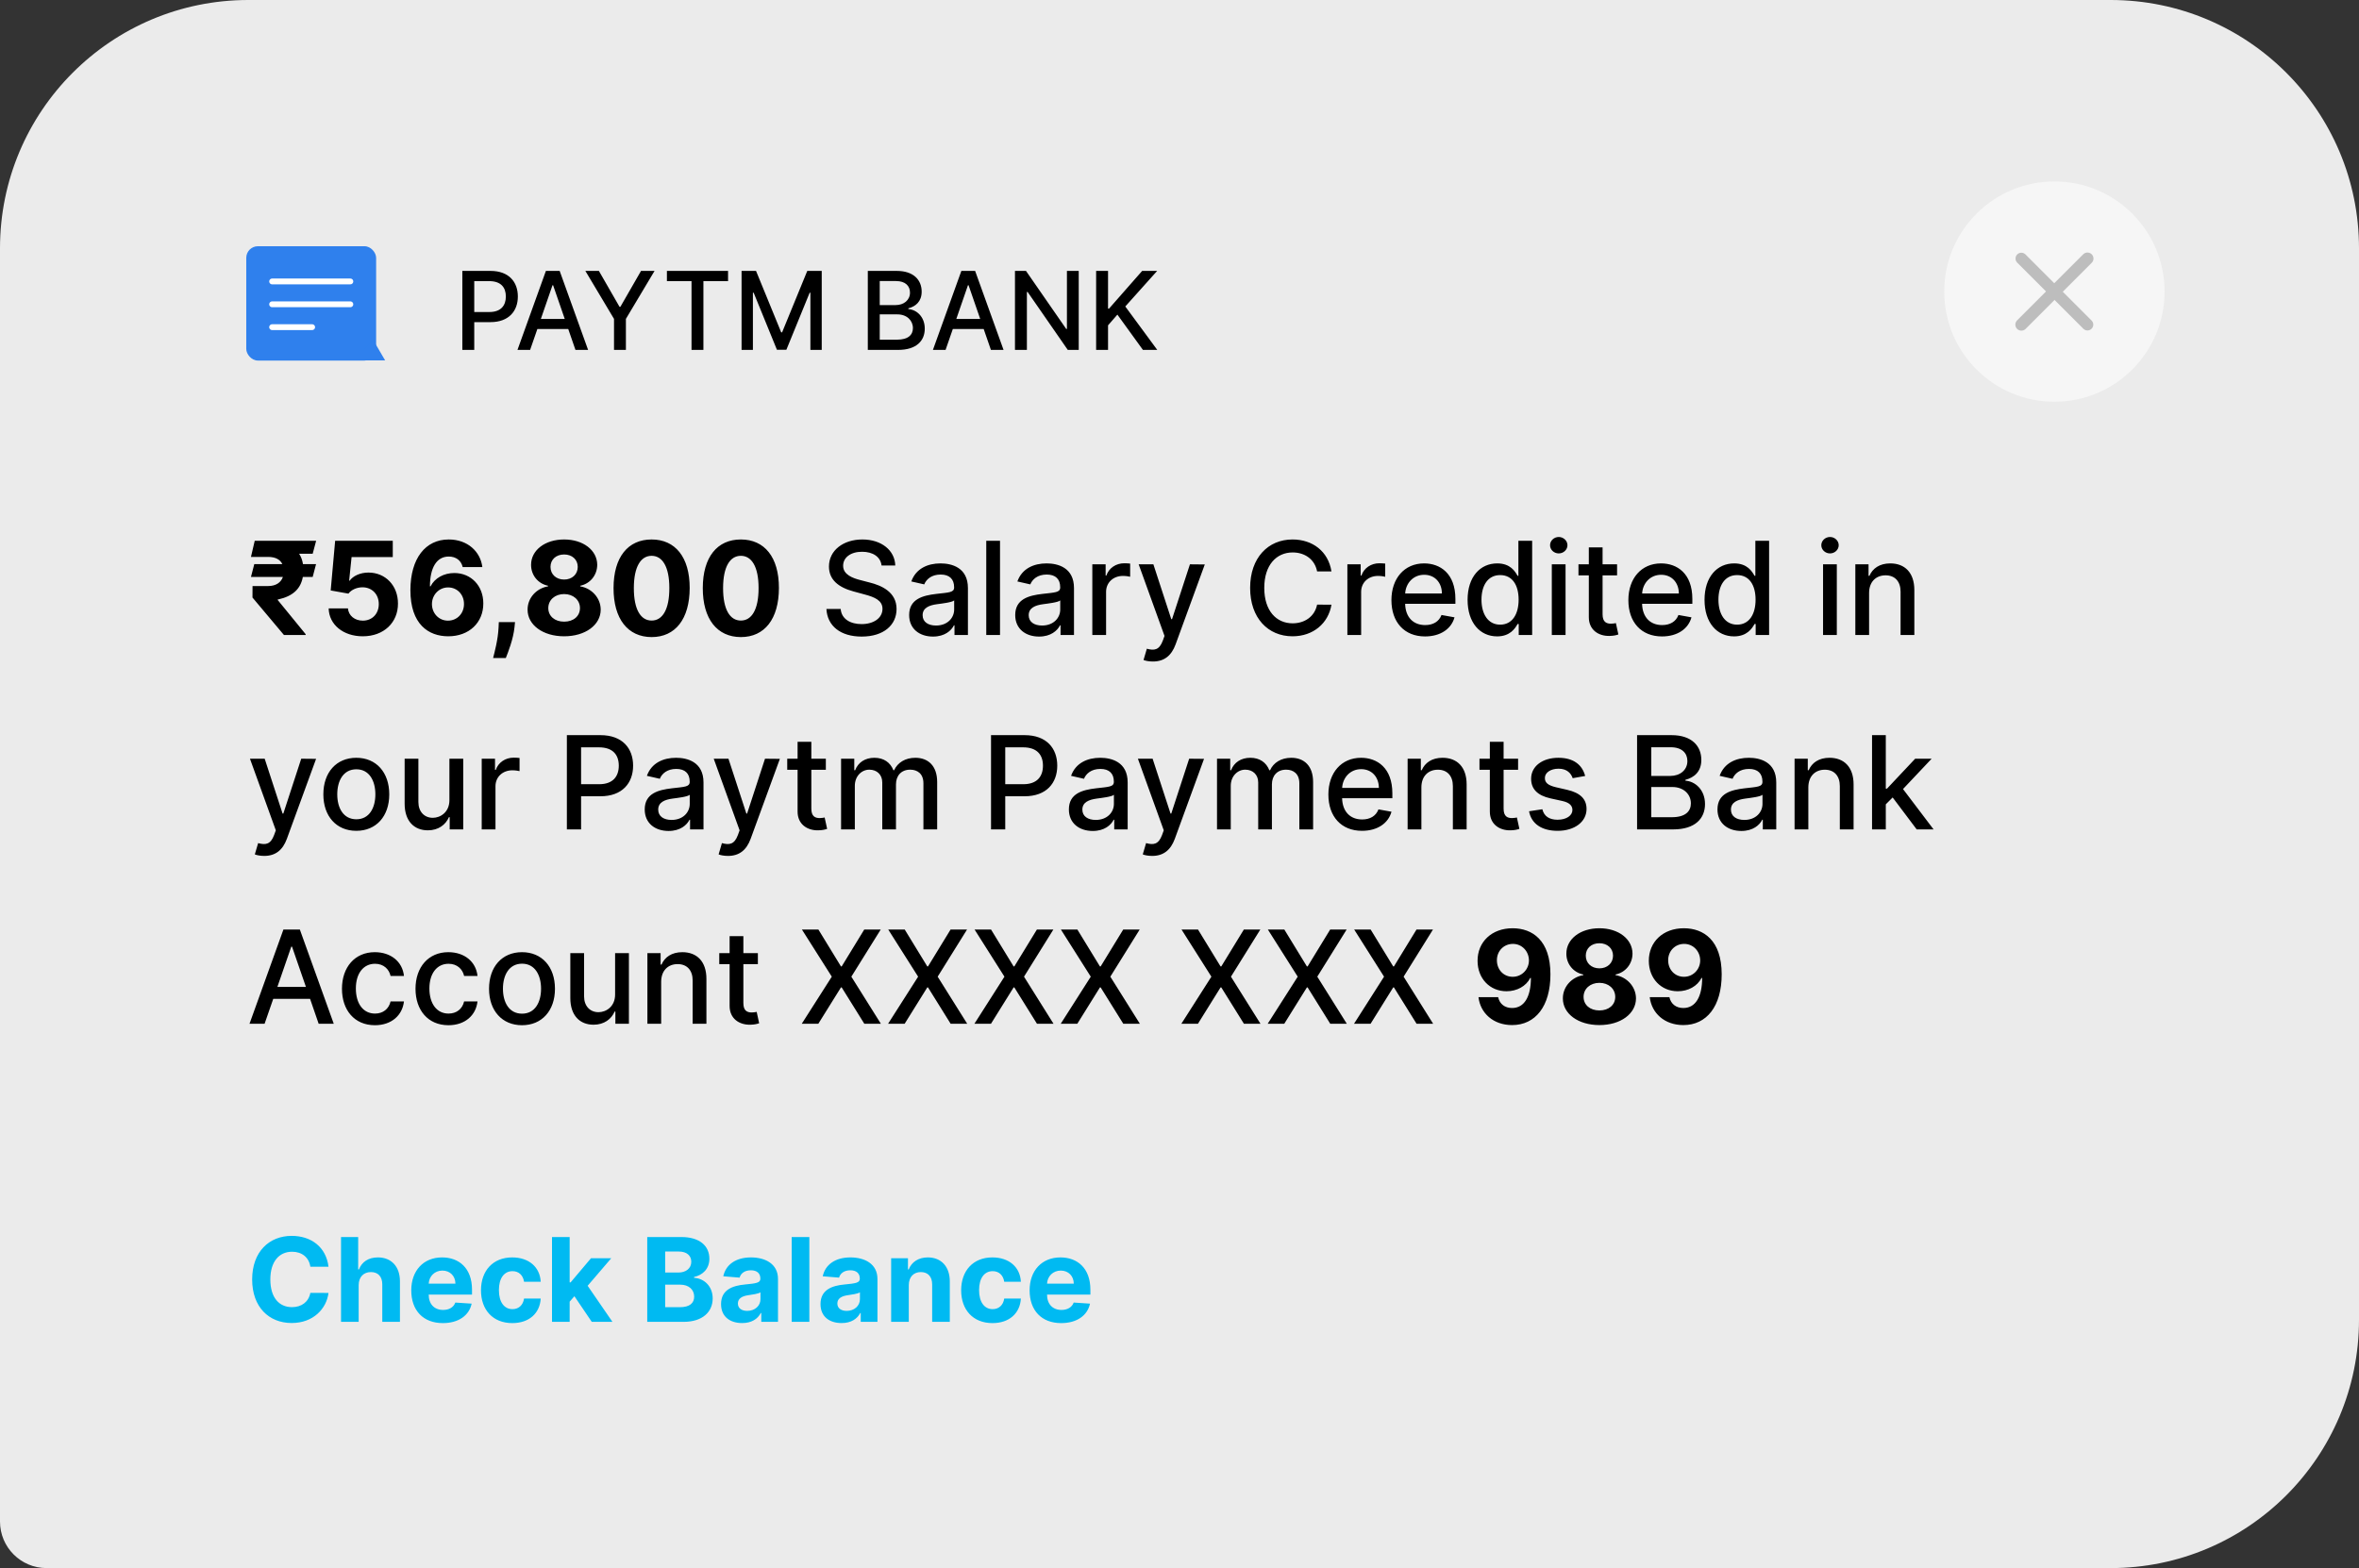
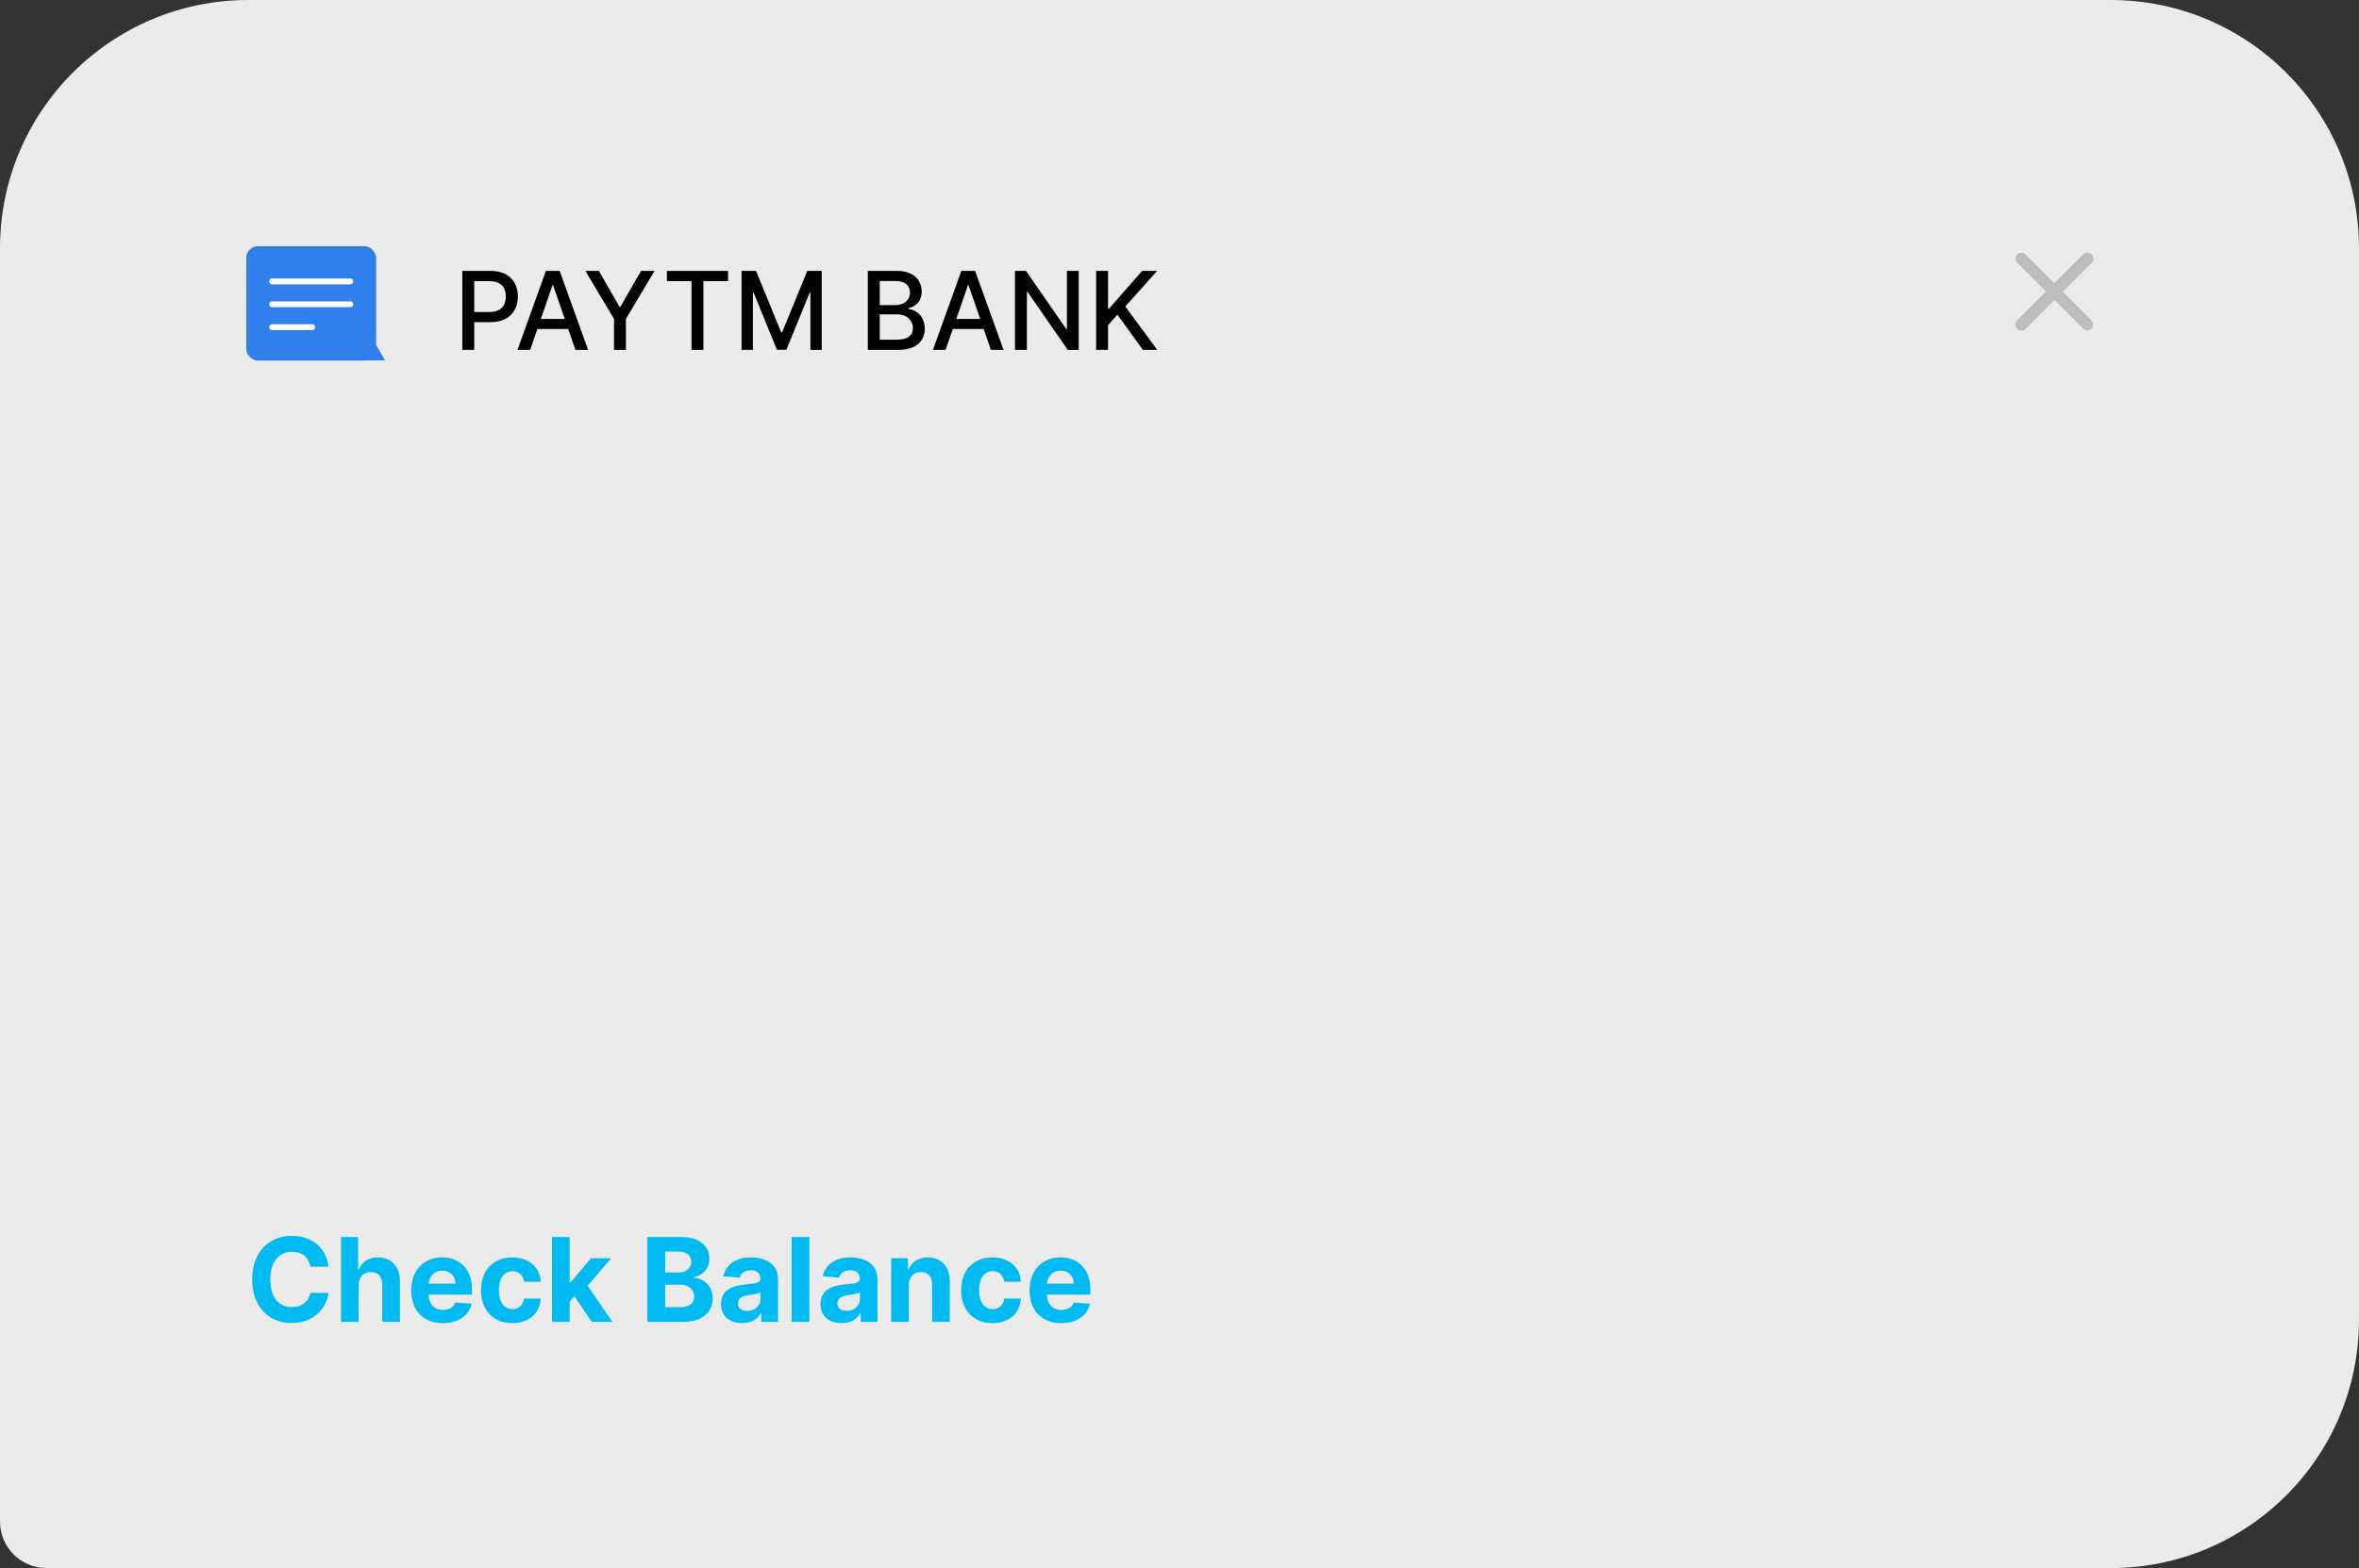
<svg xmlns="http://www.w3.org/2000/svg" width="182" height="121" viewBox="0 0 182 121" fill="none">
  <rect x="0" y="0" width="182" height="121" fill="#333333" stroke="none" />
  <path opacity="0.9" d="M0 19.158C0 8.577 8.577 0 19.158 0H162.842C173.423 0 182 8.577 182 19.158V101.842C182 112.423 173.423 121 162.842 121H3.592C1.608 121 0 119.392 0 117.408V19.158Z" fill="white" />
  <path d="M25.344 97.746C25.162 96.234 24.018 95.365 22.503 95.365C20.774 95.365 19.454 96.586 19.454 98.727C19.454 100.862 20.751 102.089 22.503 102.089C24.181 102.089 25.194 100.974 25.344 99.769L23.944 99.763C23.813 100.463 23.264 100.865 22.525 100.865C21.531 100.865 20.857 100.127 20.857 98.727C20.857 97.366 21.522 96.589 22.535 96.589C23.292 96.589 23.839 97.027 23.944 97.746H25.344ZM27.672 99.162C27.676 98.529 28.062 98.158 28.618 98.158C29.171 98.158 29.497 98.513 29.494 99.117V102H30.856V98.874C30.859 97.724 30.181 97.027 29.159 97.027C28.414 97.027 27.915 97.379 27.692 97.957H27.634V95.454H26.311V102H27.672V99.162ZM34.164 102.096C35.379 102.096 36.197 101.505 36.389 100.594L35.13 100.511C34.992 100.885 34.641 101.08 34.187 101.08C33.506 101.08 33.075 100.629 33.075 99.897V99.894H36.417V99.52C36.417 97.852 35.408 97.027 34.11 97.027C32.665 97.027 31.729 98.053 31.729 99.568C31.729 101.124 32.653 102.096 34.164 102.096ZM33.075 99.05C33.103 98.491 33.528 98.043 34.132 98.043C34.724 98.043 35.133 98.465 35.136 99.05H33.075ZM39.524 102.096C40.831 102.096 41.653 101.329 41.717 100.201H40.432C40.352 100.725 40.007 101.019 39.54 101.019C38.904 101.019 38.492 100.485 38.492 99.546C38.492 98.619 38.907 98.088 39.54 98.088C40.039 98.088 40.358 98.417 40.432 98.906H41.717C41.659 97.772 40.799 97.027 39.518 97.027C38.028 97.027 37.108 98.059 37.108 99.565C37.108 101.057 38.012 102.096 39.524 102.096ZM42.588 102H43.95V100.44L44.317 100.022L45.656 102H47.251L45.337 99.216L47.159 97.091H45.596L44.023 98.954H43.95V95.454H42.588V102ZM49.935 102H52.732C54.202 102 54.985 101.233 54.985 100.191C54.985 99.223 54.291 98.638 53.547 98.603V98.539C54.227 98.385 54.729 97.903 54.729 97.132C54.729 96.151 54 95.454 52.556 95.454H49.935V102ZM51.319 100.869V99.13H52.479C53.144 99.13 53.556 99.513 53.556 100.054C53.556 100.546 53.221 100.869 52.447 100.869H51.319ZM51.319 98.194V96.573H52.37C52.984 96.573 53.333 96.89 53.333 97.363C53.333 97.88 52.911 98.194 52.345 98.194H51.319ZM57.26 102.093C57.985 102.093 58.455 101.776 58.695 101.319H58.733V102H60.024V98.689C60.024 97.519 59.033 97.027 57.94 97.027C56.764 97.027 55.991 97.59 55.802 98.484L57.061 98.587C57.154 98.261 57.445 98.021 57.934 98.021C58.397 98.021 58.663 98.254 58.663 98.657V98.676C58.663 98.993 58.327 99.034 57.474 99.117C56.502 99.207 55.63 99.533 55.63 100.629C55.63 101.6 56.323 102.093 57.26 102.093ZM57.65 101.153C57.231 101.153 56.93 100.958 56.93 100.584C56.93 100.201 57.247 100.012 57.726 99.945C58.023 99.903 58.509 99.833 58.672 99.724V100.245C58.672 100.76 58.247 101.153 57.65 101.153ZM62.442 95.454H61.08V102H62.442V95.454ZM64.932 102.093C65.658 102.093 66.128 101.776 66.368 101.319H66.406V102H67.697V98.689C67.697 97.519 66.706 97.027 65.613 97.027C64.437 97.027 63.664 97.59 63.475 98.484L64.734 98.587C64.827 98.261 65.118 98.021 65.607 98.021C66.07 98.021 66.335 98.254 66.335 98.657V98.676C66.335 98.993 66 99.034 65.147 99.117C64.175 99.207 63.303 99.533 63.303 100.629C63.303 101.6 63.996 102.093 64.932 102.093ZM65.322 101.153C64.904 101.153 64.603 100.958 64.603 100.584C64.603 100.201 64.92 100.012 65.399 99.945C65.696 99.903 66.182 99.833 66.345 99.724V100.245C66.345 100.76 65.92 101.153 65.322 101.153ZM70.115 99.162C70.118 98.529 70.495 98.158 71.045 98.158C71.591 98.158 71.921 98.516 71.917 99.117V102H73.279V98.874C73.279 97.73 72.608 97.027 71.585 97.027C70.856 97.027 70.329 97.385 70.108 97.957H70.051V97.091H68.753V102H70.115V99.162ZM76.57 102.096C77.877 102.096 78.698 101.329 78.762 100.201H77.478C77.398 100.725 77.053 101.019 76.586 101.019C75.95 101.019 75.538 100.485 75.538 99.546C75.538 98.619 75.953 98.088 76.586 98.088C77.085 98.088 77.404 98.417 77.478 98.906H78.762C78.705 97.772 77.845 97.027 76.564 97.027C75.074 97.027 74.154 98.059 74.154 99.565C74.154 101.057 75.058 102.096 76.57 102.096ZM81.871 102.096C83.086 102.096 83.904 101.505 84.096 100.594L82.837 100.511C82.699 100.885 82.348 101.08 81.894 101.08C81.213 101.08 80.781 100.629 80.781 99.897V99.894H84.125V99.52C84.125 97.852 83.115 97.027 81.817 97.027C80.372 97.027 79.436 98.053 79.436 99.568C79.436 101.124 80.36 102.096 81.871 102.096ZM80.781 99.05C80.81 98.491 81.235 98.043 81.839 98.043C82.431 98.043 82.84 98.465 82.843 99.05H80.781Z" fill="#00BAF2" />
-   <circle cx="158.5" cy="22.5" r="8.5" fill="#F6F6F6" />
  <path d="M155.95 19.95L161.05 25.05" stroke="#BDBDBD" stroke-width="0.898" stroke-linecap="round" />
  <path d="M161.051 19.95L155.951 25.05" stroke="#BDBDBD" stroke-width="0.928" stroke-linecap="round" />
  <rect x="19" y="19" width="10.019" height="8.822" rx="0.896" fill="#2F80ED" />
  <path d="M29.715 27.812L28.78 26.212L27.177 27.812L29.715 27.812Z" fill="#2F80ED" />
  <line x1="20.995" y1="21.717" x2="27.03" y2="21.717" stroke="white" stroke-width="0.448" stroke-linecap="round" stroke-linejoin="round" />
  <line x1="20.994" y1="23.481" x2="27.03" y2="23.481" stroke="white" stroke-width="0.448" stroke-linecap="round" stroke-linejoin="round" />
  <line x1="20.994" y1="25.245" x2="24.083" y2="25.245" stroke="white" stroke-width="0.448" stroke-linecap="round" stroke-linejoin="round" />
  <path d="M35.67 27H36.589V24.857H37.84C39.253 24.857 39.953 24.003 39.953 22.878C39.953 21.756 39.259 20.904 37.843 20.904H35.67V27ZM36.589 24.077V21.693H37.744C38.655 21.693 39.027 22.187 39.027 22.878C39.027 23.568 38.655 24.077 37.756 24.077H36.589ZM40.899 27L41.459 25.387H43.84L44.397 27H45.373L43.179 20.904H42.117L39.923 27H40.899ZM41.727 24.613L42.626 22.012H42.673L43.572 24.613H41.727ZM45.161 20.904L47.372 24.607V27H48.289V24.607L50.5 20.904H49.456L47.863 23.675H47.798L46.205 20.904H45.161ZM51.453 21.696H53.352V27H54.269V21.696H56.17V20.904H51.453V21.696ZM57.213 20.904V27H58.088V22.586H58.145L59.942 26.991H60.669L62.466 22.589H62.523V27H63.398V20.904H62.282L60.341 25.643H60.27L58.329 20.904H57.213ZM66.953 27H69.29C70.707 27 71.347 26.295 71.347 25.36C71.347 24.416 70.686 23.884 70.082 23.851V23.791C70.641 23.649 71.108 23.268 71.108 22.506C71.108 21.604 70.483 20.904 69.186 20.904H66.953V27ZM67.873 26.211V24.259H69.233C69.971 24.259 70.433 24.735 70.433 25.315C70.433 25.827 70.085 26.211 69.201 26.211H67.873ZM67.873 23.541V21.687H69.129C69.858 21.687 70.207 22.071 70.207 22.577C70.207 23.166 69.724 23.541 69.105 23.541H67.873ZM72.952 27L73.512 25.387H75.893L76.45 27H77.426L75.232 20.904H74.17L71.976 27H72.952ZM73.78 24.613L74.679 22.012H74.726L75.625 24.613H73.78ZM83.226 20.904H82.315V25.381H82.259L79.157 20.904H78.306V27H79.226V22.529H79.282L82.381 27H83.226V20.904ZM84.568 27H85.487V25.104L86.208 24.277L88.178 27H89.285L86.818 23.649L89.276 20.904H88.119L85.562 23.815H85.487V20.904H84.568V27Z" fill="black" />
-   <path d="M24.384 43.531H23.375C23.329 43.229 23.229 42.959 23.077 42.729H24.124L24.391 41.727H19.653L19.362 42.974H20.683C21.269 42.974 21.621 43.187 21.784 43.531H19.618L19.362 44.519H21.827C21.678 44.941 21.298 45.222 20.683 45.222H19.483L19.479 46.109L21.908 49H23.581V48.936L21.408 46.276L21.465 46.255C22.611 46.003 23.201 45.424 23.364 44.519H24.124L24.384 43.531ZM27.988 49.099C29.607 49.099 30.708 48.045 30.704 46.575C30.708 45.182 29.735 44.181 28.425 44.181C27.785 44.181 27.235 44.447 26.979 44.806H26.937L27.125 42.984H30.303V41.727H25.857L25.513 45.562L26.88 45.807C27.104 45.506 27.537 45.318 27.967 45.318C28.698 45.321 29.224 45.85 29.224 46.614C29.224 47.37 28.709 47.892 27.988 47.892C27.377 47.892 26.884 47.508 26.848 46.944H25.357C25.385 48.201 26.482 49.099 27.988 49.099ZM34.568 49.099C36.188 49.106 37.292 48.045 37.288 46.564C37.292 45.2 36.34 44.217 35.051 44.217C34.252 44.217 33.545 44.6 33.219 45.243H33.169C33.176 43.826 33.673 42.945 34.621 42.945C35.179 42.945 35.58 43.251 35.697 43.758H37.214C37.068 42.562 36.074 41.628 34.621 41.628C32.825 41.628 31.671 43.084 31.663 45.527C31.66 48.19 33.073 49.092 34.568 49.099ZM34.561 47.892C33.851 47.892 33.325 47.32 33.325 46.61C33.329 45.903 33.865 45.328 34.572 45.328C35.282 45.328 35.8 45.886 35.797 46.606C35.8 47.334 35.271 47.892 34.561 47.892ZM39.734 48.006H38.484L38.466 48.403C38.424 49.369 38.147 50.36 38.044 50.776H39.024C39.194 50.346 39.599 49.337 39.695 48.396L39.734 48.006ZM43.523 49.099C45.164 49.099 46.343 48.222 46.346 47.043C46.343 46.134 45.643 45.392 44.77 45.246V45.197C45.53 45.041 46.073 44.383 46.077 43.584C46.073 42.459 44.993 41.628 43.523 41.628C42.05 41.628 40.97 42.459 40.974 43.584C40.97 44.38 41.506 45.041 42.28 45.197V45.246C41.393 45.392 40.7 46.134 40.704 47.043C40.7 48.222 41.883 49.099 43.523 49.099ZM43.523 47.97C42.792 47.97 42.302 47.537 42.302 46.923C42.302 46.294 42.817 45.84 43.523 45.84C44.226 45.84 44.745 46.294 44.745 46.923C44.745 47.541 44.251 47.97 43.523 47.97ZM43.523 44.721C42.909 44.721 42.472 44.32 42.472 43.744C42.472 43.176 42.902 42.785 43.523 42.785C44.141 42.785 44.574 43.18 44.574 43.744C44.574 44.32 44.134 44.721 43.523 44.721ZM50.273 49.16C52.102 49.16 53.206 47.768 53.21 45.371C53.213 42.992 52.095 41.628 50.273 41.628C48.448 41.628 47.34 42.988 47.336 45.371C47.329 47.761 48.441 49.156 50.273 49.16ZM50.273 47.885C49.439 47.885 48.899 47.047 48.902 45.371C48.906 43.719 49.442 42.889 50.273 42.889C51.1 42.889 51.64 43.719 51.64 45.371C51.644 47.047 51.104 47.885 50.273 47.885ZM57.158 49.16C58.987 49.16 60.091 47.768 60.095 45.371C60.098 42.992 58.98 41.628 57.158 41.628C55.333 41.628 54.225 42.988 54.221 45.371C54.214 47.761 55.325 49.156 57.158 49.16ZM57.158 47.885C56.323 47.885 55.784 47.047 55.787 45.371C55.791 43.719 56.327 42.889 57.158 42.889C57.985 42.889 58.525 43.719 58.525 45.371C58.529 47.047 57.989 47.885 57.158 47.885ZM68.014 43.638H69.072C69.04 42.473 68.01 41.628 66.533 41.628C65.073 41.628 63.955 42.462 63.955 43.716C63.955 44.728 64.679 45.321 65.847 45.637L66.707 45.871C67.485 46.077 68.085 46.333 68.085 46.979C68.085 47.69 67.406 48.158 66.472 48.158C65.627 48.158 64.924 47.782 64.86 46.99H63.759C63.83 48.307 64.85 49.121 66.48 49.121C68.188 49.121 69.171 48.222 69.171 46.99C69.171 45.68 68.003 45.172 67.08 44.945L66.37 44.76C65.801 44.614 65.045 44.348 65.049 43.652C65.049 43.034 65.613 42.576 66.508 42.576C67.343 42.576 67.936 42.967 68.014 43.638ZM71.985 49.121C72.887 49.121 73.394 48.663 73.597 48.254H73.64V49H74.677V45.378C74.677 43.791 73.427 43.474 72.56 43.474C71.573 43.474 70.664 43.872 70.309 44.867L71.306 45.094C71.463 44.707 71.86 44.334 72.574 44.334C73.26 44.334 73.611 44.693 73.611 45.31V45.335C73.611 45.722 73.213 45.715 72.233 45.829C71.2 45.95 70.142 46.219 70.142 47.459C70.142 48.531 70.948 49.121 71.985 49.121ZM72.216 48.269C71.615 48.269 71.182 47.999 71.182 47.473C71.182 46.905 71.686 46.702 72.301 46.621C72.645 46.575 73.462 46.482 73.615 46.33V47.033C73.615 47.679 73.1 48.269 72.216 48.269ZM77.153 41.727H76.091V49H77.153V41.727ZM80.168 49.121C81.07 49.121 81.578 48.663 81.781 48.254H81.823V49H82.86V45.378C82.86 43.791 81.61 43.474 80.744 43.474C79.756 43.474 78.847 43.872 78.492 44.867L79.49 45.094C79.646 44.707 80.044 44.334 80.758 44.334C81.443 44.334 81.795 44.693 81.795 45.31V45.335C81.795 45.722 81.397 45.715 80.417 45.829C79.383 45.95 78.325 46.219 78.325 47.459C78.325 48.531 79.131 49.121 80.168 49.121ZM80.399 48.269C79.799 48.269 79.366 47.999 79.366 47.473C79.366 46.905 79.87 46.702 80.484 46.621C80.829 46.575 81.646 46.482 81.798 46.33V47.033C81.798 47.679 81.283 48.269 80.399 48.269ZM84.274 49H85.336V45.669C85.336 44.955 85.886 44.44 86.639 44.44C86.86 44.44 87.108 44.479 87.193 44.504V43.489C87.087 43.474 86.877 43.464 86.742 43.464C86.103 43.464 85.556 43.826 85.357 44.412H85.301V43.545H84.274V49ZM88.949 51.045C89.826 51.045 90.38 50.587 90.697 49.728L92.951 43.556L91.805 43.545L90.423 47.778H90.366L88.985 43.545H87.849L89.844 49.071L89.713 49.433C89.443 50.158 89.063 50.218 88.481 50.058L88.225 50.928C88.353 50.985 88.63 51.045 88.949 51.045ZM102.724 44.092C102.476 42.537 101.258 41.628 99.72 41.628C97.838 41.628 96.449 43.038 96.449 45.364C96.449 47.69 97.831 49.099 99.72 49.099C101.318 49.099 102.486 48.098 102.724 46.66L101.616 46.656C101.428 47.587 100.647 48.098 99.727 48.098C98.481 48.098 97.54 47.143 97.54 45.364C97.54 43.599 98.477 42.629 99.731 42.629C100.657 42.629 101.435 43.151 101.616 44.092H102.724ZM103.952 49H105.014V45.669C105.014 44.955 105.564 44.44 106.317 44.44C106.537 44.44 106.786 44.479 106.871 44.504V43.489C106.765 43.474 106.555 43.464 106.42 43.464C105.781 43.464 105.234 43.826 105.035 44.412H104.978V43.545H103.952V49ZM109.945 49.11C111.135 49.11 111.977 48.524 112.218 47.636L111.213 47.455C111.021 47.97 110.56 48.233 109.956 48.233C109.047 48.233 108.436 47.644 108.408 46.592H112.286V46.216C112.286 44.245 111.107 43.474 109.871 43.474C108.351 43.474 107.35 44.632 107.35 46.308C107.35 48.002 108.337 49.11 109.945 49.11ZM108.411 45.797C108.454 45.023 109.015 44.352 109.878 44.352C110.702 44.352 111.242 44.962 111.245 45.797H108.411ZM115.506 49.106C116.5 49.106 116.891 48.499 117.082 48.151H117.171V49H118.208V41.727H117.146V44.43H117.082C116.891 44.092 116.528 43.474 115.513 43.474C114.195 43.474 113.226 44.515 113.226 46.283C113.226 48.048 114.181 49.106 115.506 49.106ZM115.74 48.201C114.792 48.201 114.298 47.367 114.298 46.273C114.298 45.19 114.781 44.376 115.74 44.376C116.667 44.376 117.164 45.133 117.164 46.273C117.164 47.42 116.656 48.201 115.74 48.201ZM119.724 49H120.785V43.545H119.724V49ZM120.26 42.704C120.626 42.704 120.931 42.42 120.931 42.072C120.931 41.724 120.626 41.436 120.26 41.436C119.89 41.436 119.589 41.724 119.589 42.072C119.589 42.42 119.89 42.704 120.26 42.704ZM124.76 43.545H123.641V42.239H122.58V43.545H121.781V44.398H122.58V47.619C122.576 48.609 123.332 49.089 124.17 49.071C124.508 49.068 124.735 49.004 124.859 48.957L124.668 48.08C124.597 48.094 124.465 48.126 124.295 48.126C123.95 48.126 123.641 48.013 123.641 47.398V44.398H124.76V43.545ZM128.227 49.11C129.416 49.11 130.258 48.524 130.499 47.636L129.494 47.455C129.303 47.97 128.841 48.233 128.237 48.233C127.328 48.233 126.718 47.644 126.689 46.592H130.567V46.216C130.567 44.245 129.388 43.474 128.152 43.474C126.632 43.474 125.631 44.632 125.631 46.308C125.631 48.002 126.618 49.11 128.227 49.11ZM126.693 45.797C126.735 45.023 127.296 44.352 128.159 44.352C128.983 44.352 129.523 44.962 129.526 45.797H126.693ZM133.787 49.106C134.781 49.106 135.172 48.499 135.364 48.151H135.452V49H136.489V41.727H135.428V44.43H135.364C135.172 44.092 134.81 43.474 133.794 43.474C132.477 43.474 131.507 44.515 131.507 46.283C131.507 48.048 132.462 49.106 133.787 49.106ZM134.021 48.201C133.073 48.201 132.58 47.367 132.58 46.273C132.58 45.19 133.062 44.376 134.021 44.376C134.948 44.376 135.445 45.133 135.445 46.273C135.445 47.42 134.938 48.201 134.021 48.201ZM140.651 49H141.713V43.545H140.651V49ZM141.188 42.704C141.553 42.704 141.859 42.42 141.859 42.072C141.859 41.724 141.553 41.436 141.188 41.436C140.818 41.436 140.516 41.724 140.516 42.072C140.516 42.42 140.818 42.704 141.188 42.704ZM144.203 45.761C144.203 44.891 144.736 44.394 145.475 44.394C146.195 44.394 146.632 44.867 146.632 45.658V49H147.694V45.531C147.694 44.181 146.952 43.474 145.837 43.474C145.017 43.474 144.48 43.854 144.228 44.433H144.161V43.545H143.142V49H144.203V45.761ZM20.385 66.046C21.262 66.046 21.816 65.587 22.132 64.728L24.387 58.556L23.24 58.545L21.859 62.778H21.802L20.421 58.545H19.284L21.28 64.071L21.148 64.433C20.879 65.158 20.499 65.218 19.916 65.058L19.66 65.928C19.788 65.985 20.065 66.046 20.385 66.046ZM27.49 64.11C29.027 64.11 30.032 62.984 30.032 61.298C30.032 59.6 29.027 58.474 27.49 58.474C25.952 58.474 24.947 59.6 24.947 61.298C24.947 62.984 25.952 64.11 27.49 64.11ZM27.493 63.219C26.488 63.219 26.02 62.342 26.02 61.294C26.02 60.25 26.488 59.362 27.493 59.362C28.491 59.362 28.96 60.25 28.96 61.294C28.96 62.342 28.491 63.219 27.493 63.219ZM34.673 61.738C34.676 62.665 33.988 63.105 33.391 63.105C32.734 63.105 32.279 62.629 32.279 61.887V58.545H31.218V62.015C31.218 63.368 31.96 64.071 33.008 64.071C33.828 64.071 34.385 63.638 34.637 63.055H34.694V64H35.738V58.545H34.673V61.738ZM37.165 64H38.227V60.669C38.227 59.955 38.777 59.44 39.53 59.44C39.75 59.44 39.999 59.479 40.084 59.504V58.489C39.977 58.474 39.768 58.464 39.633 58.464C38.994 58.464 38.447 58.826 38.248 59.412H38.191V58.545H37.165V64ZM43.735 64H44.832V61.443H46.323C48.01 61.443 48.845 60.424 48.845 59.082C48.845 57.743 48.017 56.727 46.327 56.727H43.735V64ZM44.832 60.513V57.668H46.21C47.296 57.668 47.74 58.258 47.74 59.082C47.74 59.906 47.296 60.513 46.224 60.513H44.832ZM51.584 64.121C52.486 64.121 52.994 63.663 53.197 63.254H53.239V64H54.276V60.378C54.276 58.791 53.026 58.474 52.16 58.474C51.172 58.474 50.263 58.872 49.908 59.867L50.906 60.094C51.062 59.707 51.46 59.334 52.174 59.334C52.859 59.334 53.211 59.693 53.211 60.31V60.335C53.211 60.722 52.813 60.715 51.833 60.829C50.8 60.95 49.741 61.219 49.741 62.459C49.741 63.531 50.547 64.121 51.584 64.121ZM51.815 63.269C51.215 63.269 50.782 62.999 50.782 62.473C50.782 61.905 51.286 61.702 51.9 61.621C52.245 61.575 53.062 61.482 53.214 61.33V62.033C53.214 62.679 52.699 63.269 51.815 63.269ZM56.166 66.046C57.043 66.046 57.597 65.587 57.913 64.728L60.168 58.556L59.021 58.545L57.64 62.778H57.583L56.202 58.545H55.065L57.061 64.071L56.93 64.433C56.66 65.158 56.28 65.218 55.697 65.058L55.442 65.928C55.57 65.985 55.847 66.046 56.166 66.046ZM63.715 58.545H62.596V57.239H61.535V58.545H60.736V59.398H61.535V62.619C61.531 63.609 62.288 64.089 63.126 64.071C63.463 64.067 63.69 64.004 63.815 63.957L63.623 63.08C63.552 63.094 63.42 63.126 63.25 63.126C62.905 63.126 62.596 63.013 62.596 62.398V59.398H63.715V58.545ZM64.89 64H65.951V60.637C65.951 59.902 66.466 59.391 67.07 59.391C67.659 59.391 68.068 59.781 68.068 60.374V64H69.126V60.523C69.126 59.867 69.527 59.391 70.22 59.391C70.781 59.391 71.243 59.703 71.243 60.442V64H72.304V60.342C72.304 59.096 71.608 58.474 70.621 58.474C69.836 58.474 69.247 58.851 68.984 59.433H68.927C68.689 58.837 68.189 58.474 67.461 58.474C66.74 58.474 66.204 58.833 65.976 59.433H65.909V58.545H64.89V64ZM76.459 64H77.556V61.443H79.048C80.735 61.443 81.569 60.424 81.569 59.082C81.569 57.743 80.742 56.727 79.052 56.727H76.459V64ZM77.556 60.513V57.668H78.934C80.021 57.668 80.465 58.258 80.465 59.082C80.465 59.906 80.021 60.513 78.948 60.513H77.556ZM84.309 64.121C85.211 64.121 85.719 63.663 85.921 63.254H85.964V64H87.001V60.378C87.001 58.791 85.751 58.474 84.884 58.474C83.897 58.474 82.988 58.872 82.633 59.867L83.631 60.094C83.787 59.707 84.185 59.334 84.898 59.334C85.584 59.334 85.935 59.693 85.935 60.31V60.335C85.935 60.722 85.538 60.715 84.558 60.829C83.524 60.95 82.466 61.219 82.466 62.459C82.466 63.531 83.272 64.121 84.309 64.121ZM84.54 63.269C83.94 63.269 83.506 62.999 83.506 62.473C83.506 61.905 84.011 61.702 84.625 61.621C84.969 61.575 85.786 61.482 85.939 61.33V62.033C85.939 62.679 85.424 63.269 84.54 63.269ZM88.891 66.046C89.768 66.046 90.322 65.587 90.638 64.728L92.893 58.556L91.746 58.545L90.365 62.778H90.308L88.926 58.545H87.79L89.786 64.071L89.654 64.433C89.384 65.158 89.004 65.218 88.422 65.058L88.166 65.928C88.294 65.985 88.571 66.046 88.891 66.046ZM93.894 64H94.955V60.637C94.955 59.902 95.47 59.391 96.074 59.391C96.663 59.391 97.072 59.781 97.072 60.374V64H98.13V60.523C98.13 59.867 98.531 59.391 99.224 59.391C99.785 59.391 100.246 59.703 100.246 60.442V64H101.308V60.342C101.308 59.096 100.612 58.474 99.625 58.474C98.84 58.474 98.251 58.851 97.988 59.433H97.931C97.693 58.837 97.192 58.474 96.465 58.474C95.744 58.474 95.207 58.833 94.98 59.433H94.913V58.545H93.894V64ZM105.082 64.11C106.272 64.11 107.113 63.524 107.355 62.636L106.35 62.455C106.158 62.97 105.697 63.233 105.093 63.233C104.184 63.233 103.573 62.644 103.545 61.592H107.422V61.216C107.422 59.245 106.243 58.474 105.008 58.474C103.488 58.474 102.486 59.632 102.486 61.308C102.486 63.002 103.474 64.11 105.082 64.11ZM103.548 60.797C103.591 60.023 104.152 59.352 105.015 59.352C105.839 59.352 106.378 59.962 106.382 60.797H103.548ZM109.662 60.761C109.662 59.891 110.195 59.394 110.934 59.394C111.654 59.394 112.091 59.867 112.091 60.658V64H113.153V60.531C113.153 59.181 112.411 58.474 111.296 58.474C110.475 58.474 109.939 58.854 109.687 59.433H109.62V58.545H108.6V64H109.662V60.761ZM117.123 58.545H116.005V57.239H114.943V58.545H114.144V59.398H114.943V62.619C114.939 63.609 115.696 64.089 116.534 64.071C116.871 64.067 117.098 64.004 117.223 63.957L117.031 63.08C116.96 63.094 116.828 63.126 116.658 63.126C116.314 63.126 116.005 63.013 116.005 62.398V59.398H117.123V58.545ZM122.297 59.877C122.077 59.028 121.413 58.474 120.234 58.474C119.002 58.474 118.128 59.124 118.128 60.09C118.128 60.864 118.597 61.379 119.62 61.606L120.543 61.809C121.069 61.926 121.314 62.16 121.314 62.501C121.314 62.924 120.863 63.254 120.167 63.254C119.531 63.254 119.123 62.981 118.995 62.445L117.968 62.601C118.146 63.567 118.949 64.11 120.174 64.11C121.491 64.11 122.404 63.41 122.404 62.423C122.404 61.653 121.914 61.177 120.912 60.946L120.046 60.747C119.446 60.605 119.186 60.403 119.19 60.033C119.186 59.614 119.641 59.316 120.245 59.316C120.905 59.316 121.211 59.682 121.335 60.048L122.297 59.877ZM126.303 64H129.091C130.781 64 131.544 63.158 131.544 62.043C131.544 60.918 130.756 60.282 130.035 60.243V60.172C130.703 60.001 131.26 59.547 131.26 58.638C131.26 57.562 130.515 56.727 128.966 56.727H126.303V64ZM127.4 63.059V60.729H129.023C129.904 60.729 130.454 61.298 130.454 61.99C130.454 62.601 130.039 63.059 128.984 63.059H127.4ZM127.4 59.874V57.661H128.899C129.769 57.661 130.184 58.119 130.184 58.723C130.184 59.426 129.609 59.874 128.87 59.874H127.4ZM134.348 64.121C135.25 64.121 135.758 63.663 135.96 63.254H136.003V64H137.04V60.378C137.04 58.791 135.79 58.474 134.923 58.474C133.936 58.474 133.027 58.872 132.672 59.867L133.67 60.094C133.826 59.707 134.224 59.334 134.938 59.334C135.623 59.334 135.974 59.693 135.974 60.31V60.335C135.974 60.722 135.577 60.715 134.597 60.829C133.563 60.95 132.505 61.219 132.505 62.459C132.505 63.531 133.311 64.121 134.348 64.121ZM134.579 63.269C133.979 63.269 133.545 62.999 133.545 62.473C133.545 61.905 134.05 61.702 134.664 61.621C135.009 61.575 135.825 61.482 135.978 61.33V62.033C135.978 62.679 135.463 63.269 134.579 63.269ZM139.516 60.761C139.516 59.891 140.048 59.394 140.787 59.394C141.508 59.394 141.945 59.867 141.945 60.658V64H143.007V60.531C143.007 59.181 142.264 58.474 141.149 58.474C140.329 58.474 139.793 58.854 139.541 59.433H139.473V58.545H138.454V64H139.516V60.761ZM144.431 64H145.492V62.065L146.021 61.535L147.875 64H149.178L146.82 60.886L149.029 58.545H147.758L145.585 60.854H145.492V56.727H144.431V64ZM20.413 79L21.081 77.075H23.922L24.586 79H25.751L23.134 71.727H21.866L19.249 79H20.413ZM21.401 76.152L22.473 73.048H22.53L23.602 76.152H21.401ZM28.925 79.11C30.215 79.11 31.049 78.336 31.166 77.274H30.133C29.998 77.864 29.54 78.212 28.933 78.212C28.034 78.212 27.455 77.462 27.455 76.273C27.455 75.104 28.045 74.369 28.933 74.369C29.607 74.369 30.019 74.796 30.133 75.307H31.166C31.053 74.206 30.154 73.474 28.915 73.474C27.377 73.474 26.383 74.632 26.383 76.298C26.383 77.942 27.342 79.11 28.925 79.11ZM34.599 79.11C35.888 79.11 36.723 78.336 36.84 77.274H35.807C35.672 77.864 35.214 78.212 34.606 78.212C33.708 78.212 33.129 77.462 33.129 76.273C33.129 75.104 33.719 74.369 34.606 74.369C35.281 74.369 35.693 74.796 35.807 75.307H36.84C36.726 74.206 35.828 73.474 34.589 73.474C33.051 73.474 32.057 74.632 32.057 76.298C32.057 77.942 33.015 79.11 34.599 79.11ZM40.273 79.11C41.811 79.11 42.816 77.984 42.816 76.298C42.816 74.6 41.811 73.474 40.273 73.474C38.735 73.474 37.73 74.6 37.73 76.298C37.73 77.984 38.735 79.11 40.273 79.11ZM40.277 78.219C39.272 78.219 38.803 77.342 38.803 76.294C38.803 75.25 39.272 74.362 40.277 74.362C41.275 74.362 41.743 75.25 41.743 76.294C41.743 77.342 41.275 78.219 40.277 78.219ZM47.456 76.738C47.46 77.665 46.771 78.105 46.174 78.105C45.517 78.105 45.063 77.629 45.063 76.887V73.546H44.001V77.015C44.001 78.368 44.743 79.071 45.791 79.071C46.611 79.071 47.169 78.638 47.421 78.055H47.477V79H48.522V73.546H47.456V76.738ZM51.01 75.761C51.01 74.891 51.543 74.394 52.281 74.394C53.002 74.394 53.439 74.867 53.439 75.658V79H54.501V75.531C54.501 74.181 53.758 73.474 52.644 73.474C51.823 73.474 51.287 73.854 51.035 74.433H50.967V73.546H49.948V79H51.01V75.761ZM58.471 73.546H57.352V72.239H56.291V73.546H55.492V74.398H56.291V77.619C56.287 78.609 57.043 79.089 57.881 79.071C58.219 79.067 58.446 79.004 58.57 78.957L58.379 78.08C58.307 78.094 58.176 78.126 58.006 78.126C57.661 78.126 57.352 78.013 57.352 77.398V74.398H58.471V73.546ZM63.141 71.727H61.869L64.174 75.364L61.855 79H63.133L64.881 76.195H64.938L66.685 79H67.963L65.683 75.364L67.949 71.727H66.678L64.938 74.572H64.881L63.141 71.727ZM69.801 71.727H68.529L70.834 75.364L68.515 79H69.794L71.541 76.195H71.598L73.345 79H74.623L72.343 75.364L74.609 71.727H73.338L71.598 74.572H71.541L69.801 71.727ZM76.461 71.727H75.19L77.494 75.364L75.175 79H76.454L78.201 76.195H78.258L80.005 79H81.283L79.004 75.364L81.269 71.727H79.998L78.258 74.572H78.201L76.461 71.727ZM83.121 71.727H81.85L84.154 75.364L81.836 79H83.114L84.861 76.195H84.918L86.665 79H87.944L85.664 75.364L87.929 71.727H86.658L84.918 74.572H84.861L83.121 71.727ZM92.428 71.727H91.156L93.461 75.364L91.142 79H92.421L94.168 76.195H94.225L95.972 79H97.25L94.97 75.364L97.236 71.727H95.965L94.225 74.572H94.168L92.428 71.727ZM99.088 71.727H97.817L100.121 75.364L97.802 79H99.081L100.828 76.195H100.885L102.632 79H103.91L101.631 75.364L103.896 71.727H102.625L100.885 74.572H100.828L99.088 71.727ZM105.748 71.727H104.477L106.781 75.364L104.463 79H105.741L107.488 76.195H107.545L109.292 79H110.57L108.291 75.364L110.556 71.727H109.285L107.545 74.572H107.488L105.748 71.727ZM116.713 71.628C115.087 71.621 113.989 72.686 113.996 74.149C114 75.506 114.941 76.489 116.23 76.489C117.029 76.489 117.739 76.102 118.062 75.463H118.112C118.109 76.905 117.608 77.782 116.66 77.782C116.102 77.782 115.701 77.477 115.584 76.947H114.067C114.21 78.173 115.204 79.099 116.66 79.099C118.46 79.099 119.621 77.644 119.618 75.175C119.614 72.54 118.208 71.635 116.713 71.628ZM116.724 72.835C117.43 72.835 117.952 73.41 117.96 74.103C117.963 74.799 117.413 75.374 116.71 75.374C115.999 75.374 115.491 74.82 115.488 74.106C115.481 73.396 116.01 72.835 116.724 72.835ZM123.396 79.099C125.037 79.099 126.216 78.222 126.219 77.043C126.216 76.134 125.516 75.392 124.643 75.246V75.197C125.403 75.04 125.946 74.383 125.95 73.585C125.946 72.459 124.866 71.628 123.396 71.628C121.923 71.628 120.843 72.459 120.847 73.585C120.843 74.38 121.379 75.04 122.153 75.197V75.246C121.266 75.392 120.573 76.134 120.577 77.043C120.573 78.222 121.756 79.099 123.396 79.099ZM123.396 77.97C122.665 77.97 122.175 77.537 122.175 76.923C122.175 76.294 122.69 75.84 123.396 75.84C124.099 75.84 124.618 76.294 124.618 76.923C124.618 77.54 124.124 77.97 123.396 77.97ZM123.396 74.721C122.782 74.721 122.345 74.32 122.345 73.744C122.345 73.176 122.775 72.785 123.396 72.785C124.014 72.785 124.447 73.18 124.447 73.744C124.447 74.32 124.007 74.721 123.396 74.721ZM129.926 71.628C128.3 71.621 127.202 72.686 127.209 74.149C127.213 75.506 128.154 76.489 129.443 76.489C130.242 76.489 130.952 76.102 131.275 75.463H131.325C131.322 76.905 130.821 77.782 129.873 77.782C129.315 77.782 128.914 77.477 128.797 76.947H127.28C127.422 78.173 128.417 79.099 129.873 79.099C131.673 79.099 132.834 77.644 132.831 75.175C132.827 72.54 131.421 71.635 129.926 71.628ZM129.937 72.835C130.643 72.835 131.165 73.41 131.172 74.103C131.176 74.799 130.626 75.374 129.922 75.374C129.212 75.374 128.704 74.82 128.701 74.106C128.694 73.396 129.223 72.835 129.937 72.835Z" fill="black" />
</svg>